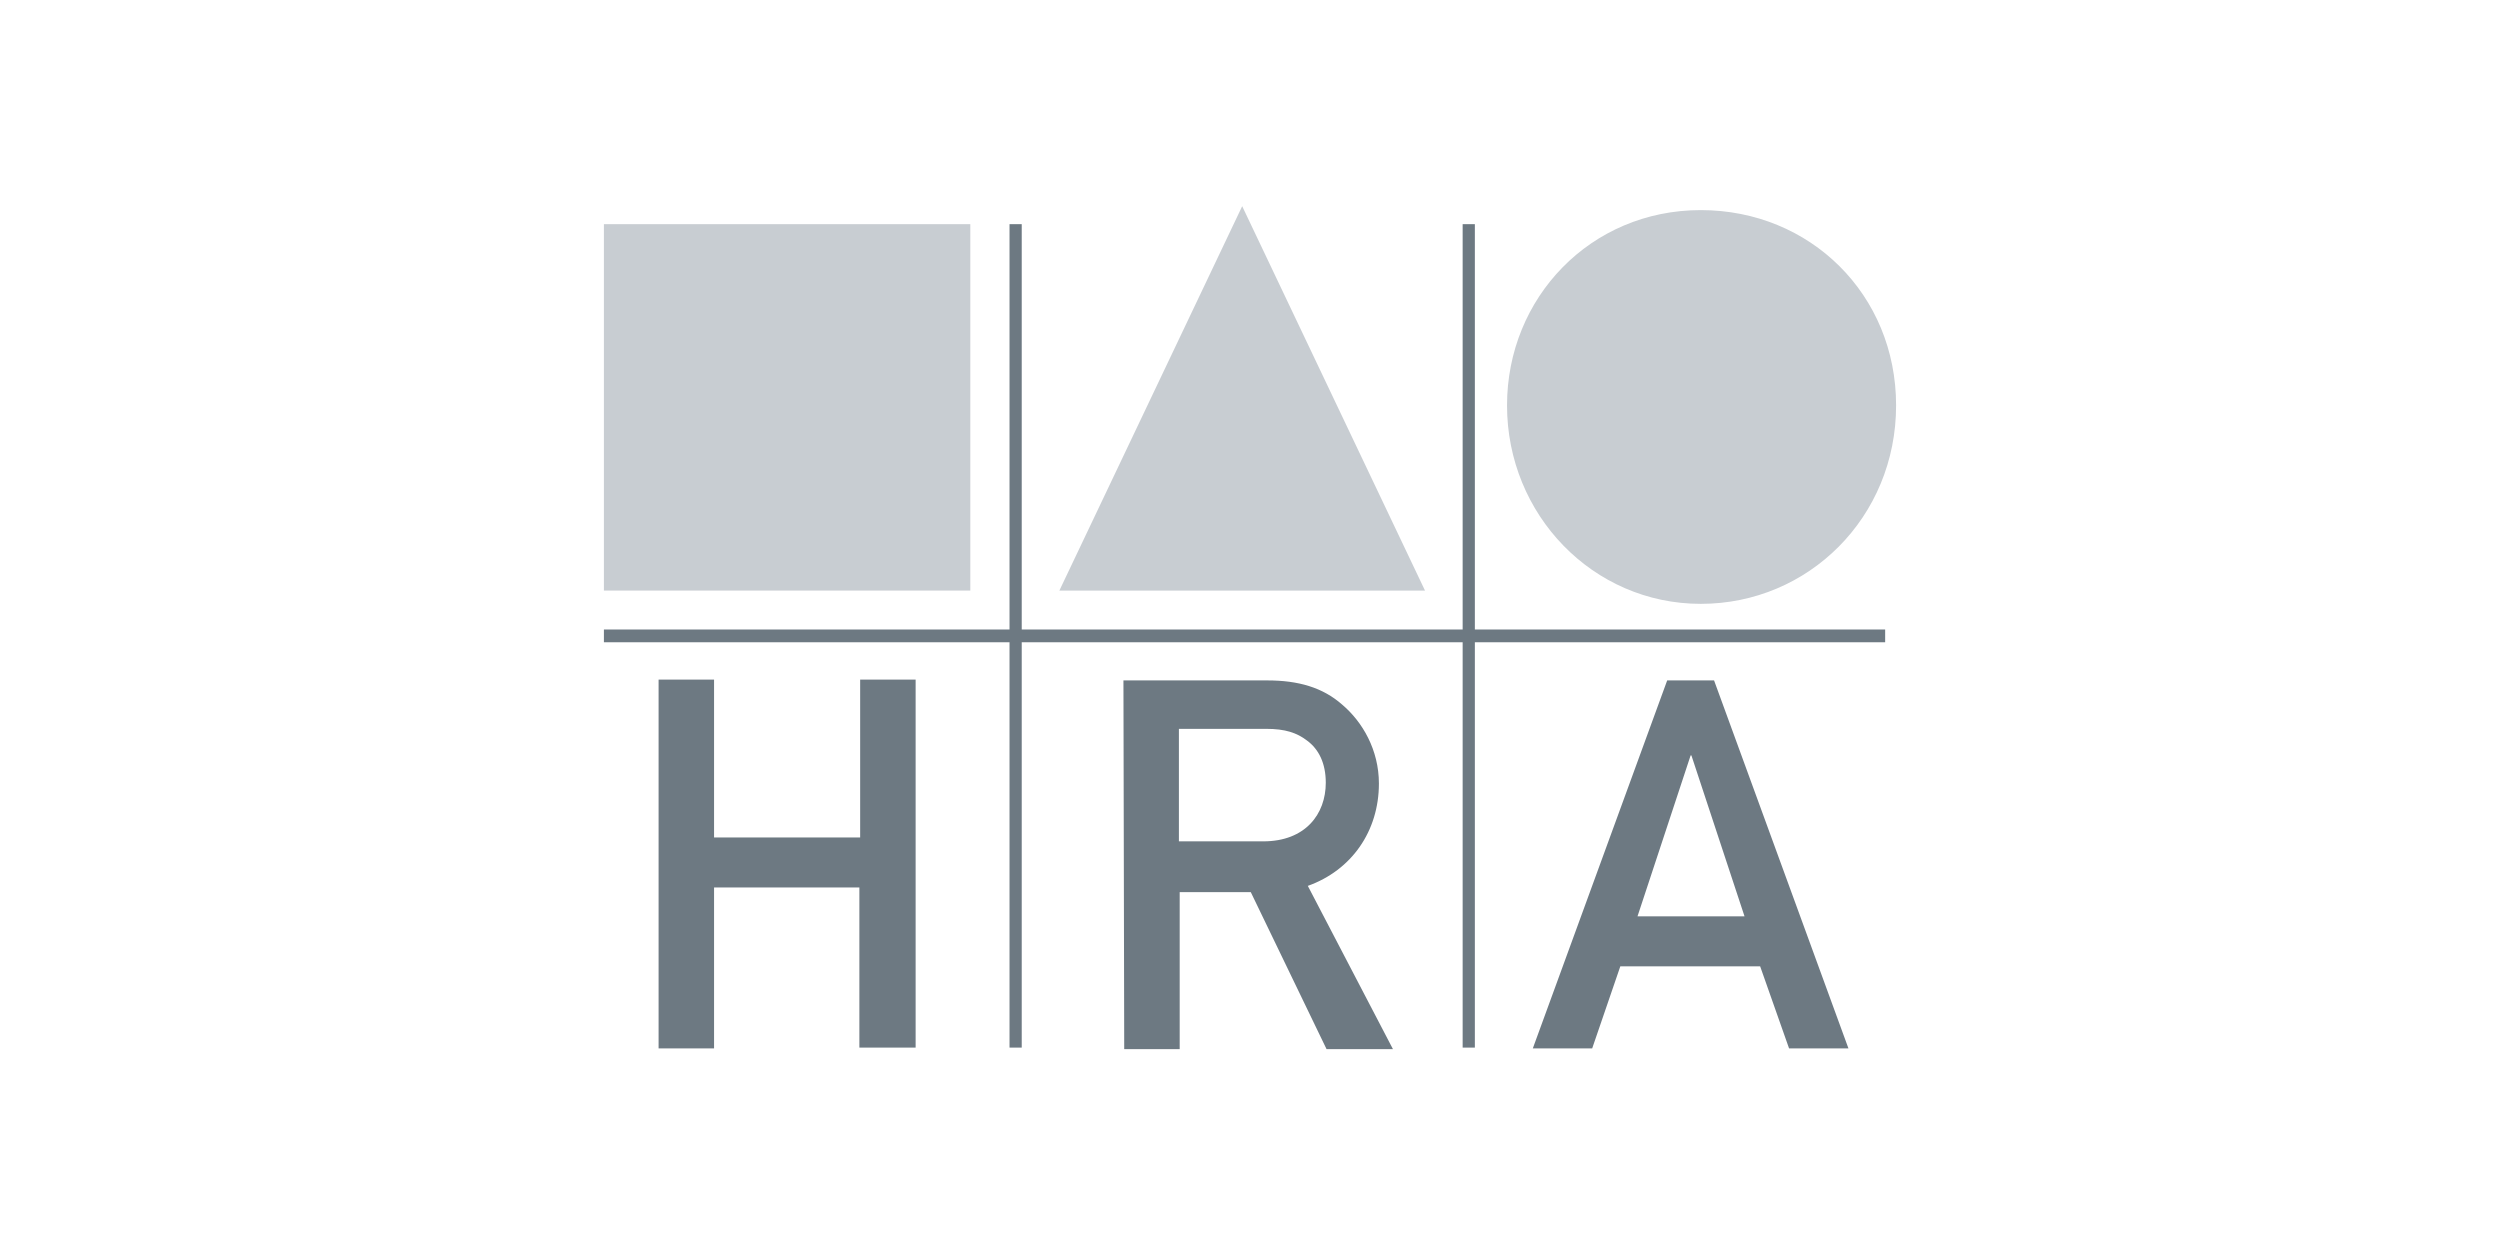
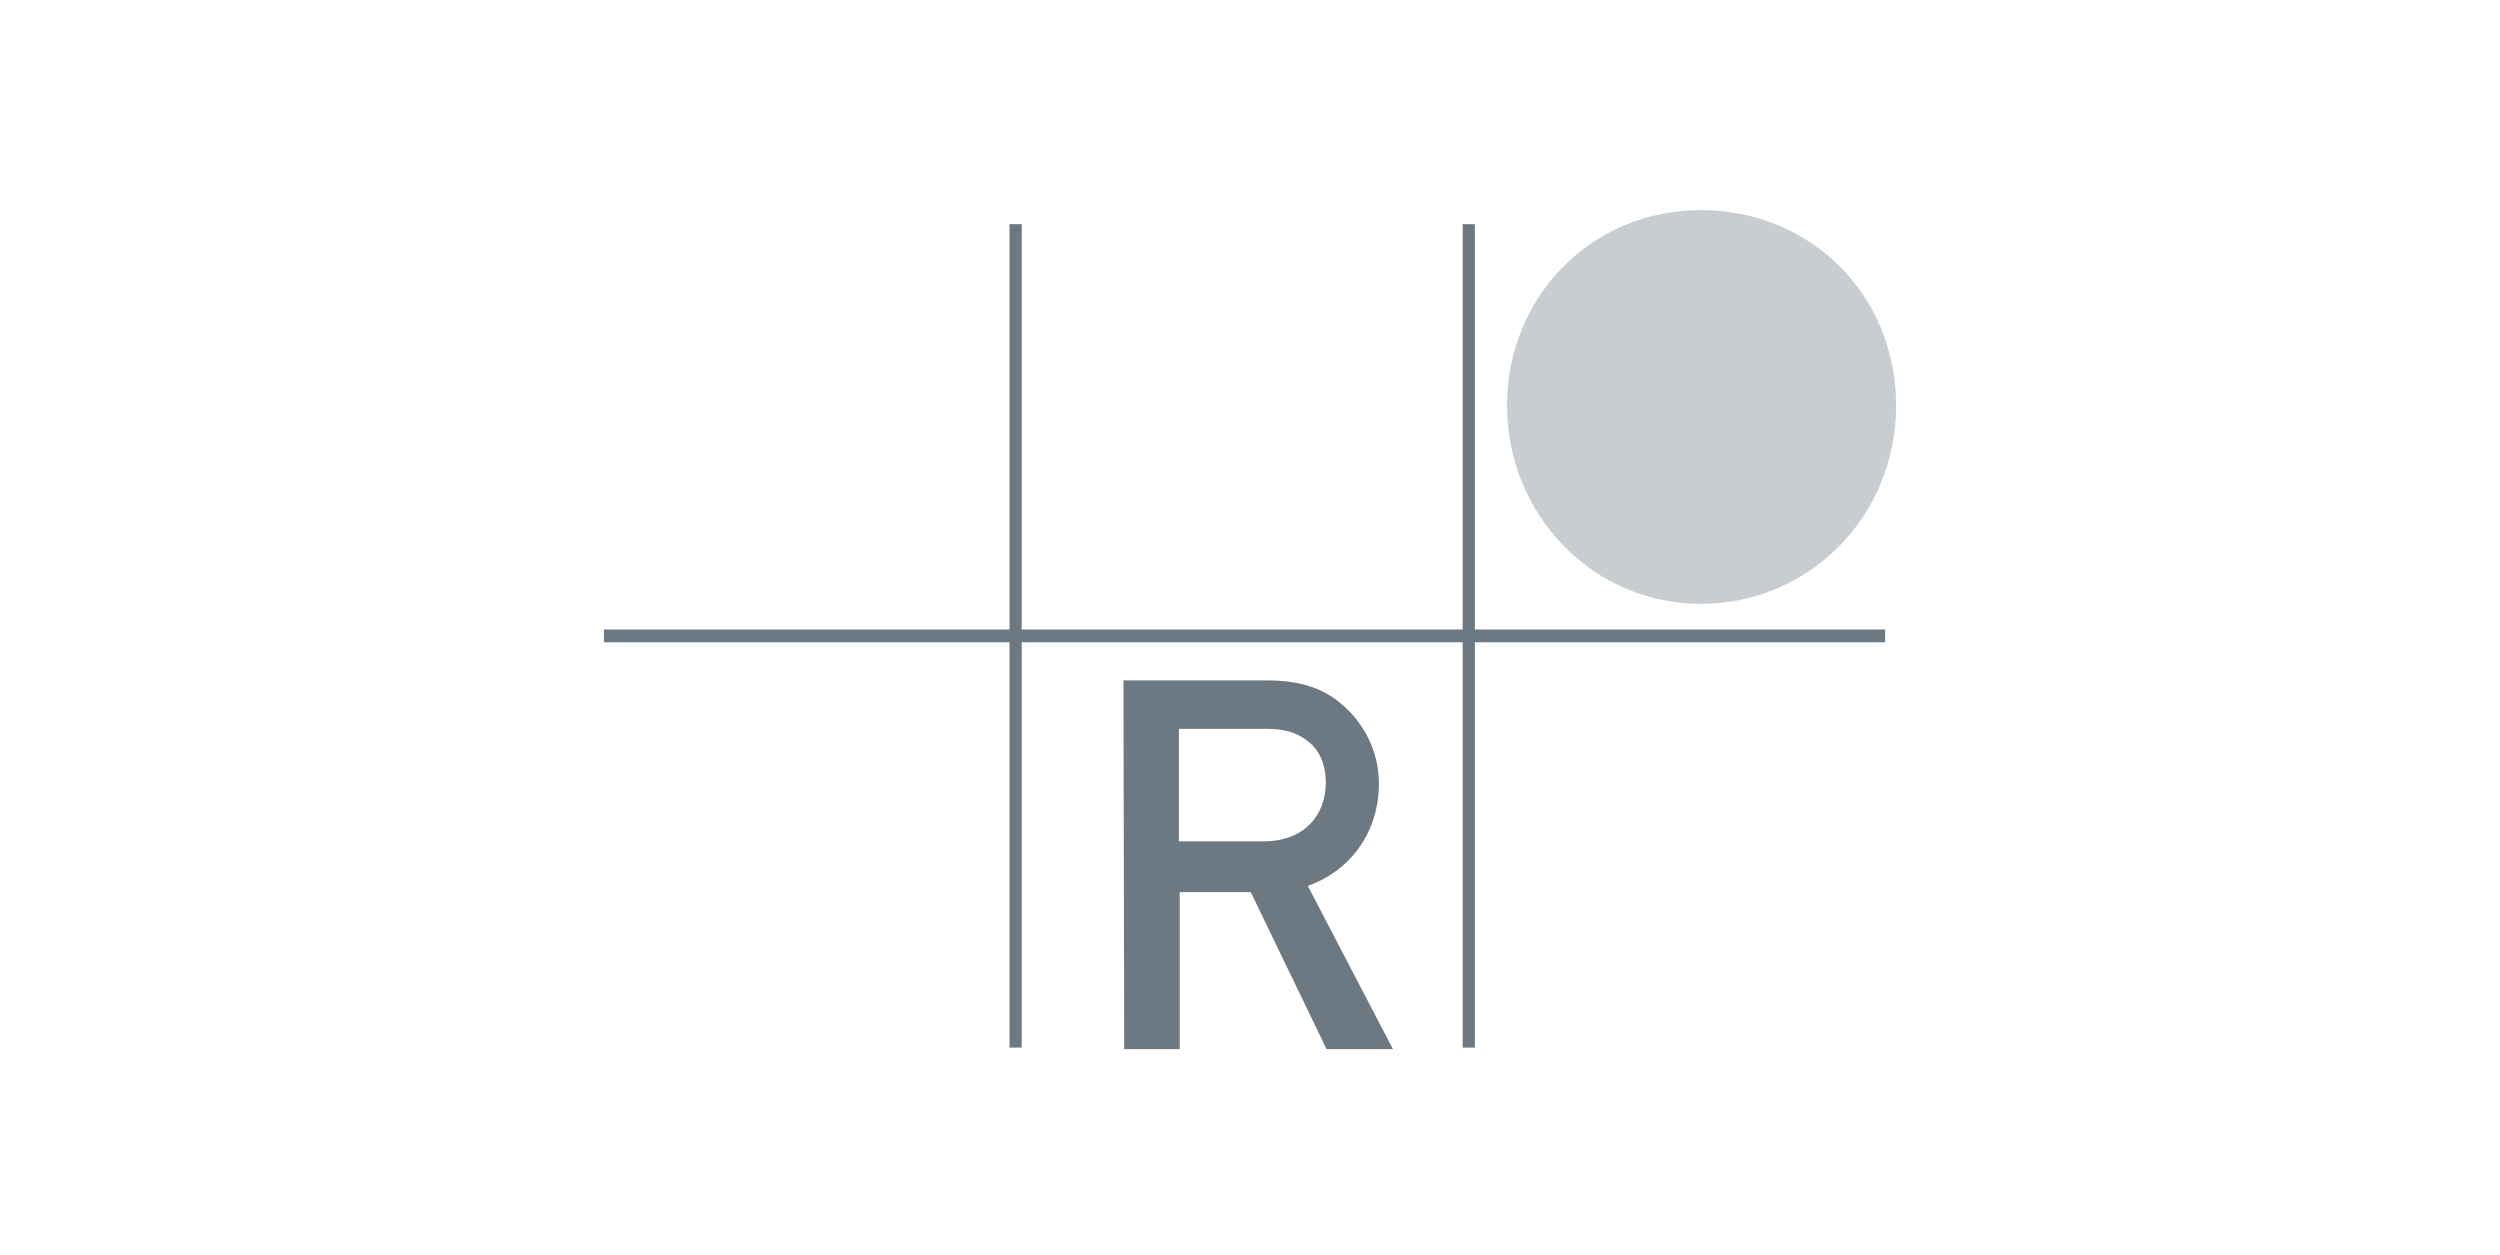
<svg xmlns="http://www.w3.org/2000/svg" version="1.1" id="Ebene_1" x="0px" y="0px" viewBox="0 0 320 160" style="enable-background:new 0 0 320 160;" xml:space="preserve" width="273" height="137">
  <style type="text/css">
	.st0{display:none;}
	.st1{display:inline;fill:#269693;}
	.st2{fill:none;stroke:#6D7982;stroke-width:1.633;stroke-miterlimit:10;}
	.st3{fill:none;stroke:#6D7982;stroke-width:1.562;stroke-miterlimit:10;}
	.st4{fill-rule:evenodd;clip-rule:evenodd;fill:#C8CDD2;}
	.st5{fill:#6D7982;}
</style>
  <g id="Ebene_2_00000103981505784478991050000017269742975360117943_" class="st0">
-     <rect x="-105.6" y="-18.3" class="st1" width="447.6" height="208.1" />
-   </g>
+     </g>
  <g>
    <line class="st2" x1="77.3" y1="81.1" x2="241.3" y2="81.1" />
    <line class="st3" x1="130" y1="133.8" x2="130" y2="28.4" />
    <line class="st3" x1="188" y1="133.8" x2="188" y2="28.4" />
-     <rect x="77.3" y="28.4" class="st4" width="46.9" height="46.9" />
-     <polygon class="st4" points="159,26.1 135.6,75.3 182.4,75.3  " />
    <path class="st4" d="M192.9,51.6c0,14,11,25.4,24.8,25.4c13.8,0,25-11.1,25-25.4c0-14.2-11-25-25-25   C203.6,26.6,192.9,37.8,192.9,51.6z" />
    <g>
-       <path class="st5" d="M110,113.3H91.4v20.6h-7.1V86.7h7.1v20.2h18.7V86.7h7.1v47.1H110C110,133.9,110,113.3,110,113.3z" />
-     </g>
+       </g>
    <g>
      <path class="st5" d="M143.8,86.8h18.4c4,0,7.1,0.9,9.6,3.1c2.6,2.2,4.7,5.8,4.7,10.1c0,6.1-3.5,11.1-9.1,13.1l10.9,20.9h-8.5    l-9.7-20.1h-9.1v20.1h-7.1L143.8,86.8L143.8,86.8z M150.9,107.4h10.8c5.4,0,8-3.5,8-7.5c0-2.5-0.9-4.3-2.4-5.4    c-1.3-1-2.8-1.5-5.2-1.5h-11.2L150.9,107.4L150.9,107.4z" />
    </g>
    <g>
-       <path class="st5" d="M225.3,123.4h-17.9l-3.6,10.5h-7.6l17.2-47.1h6l17.2,47.1H229L225.3,123.4z M223.3,117l-6.8-20.6h-0.1    l-6.8,20.6H223.3L223.3,117z" />
-     </g>
+       </g>
  </g>
</svg>